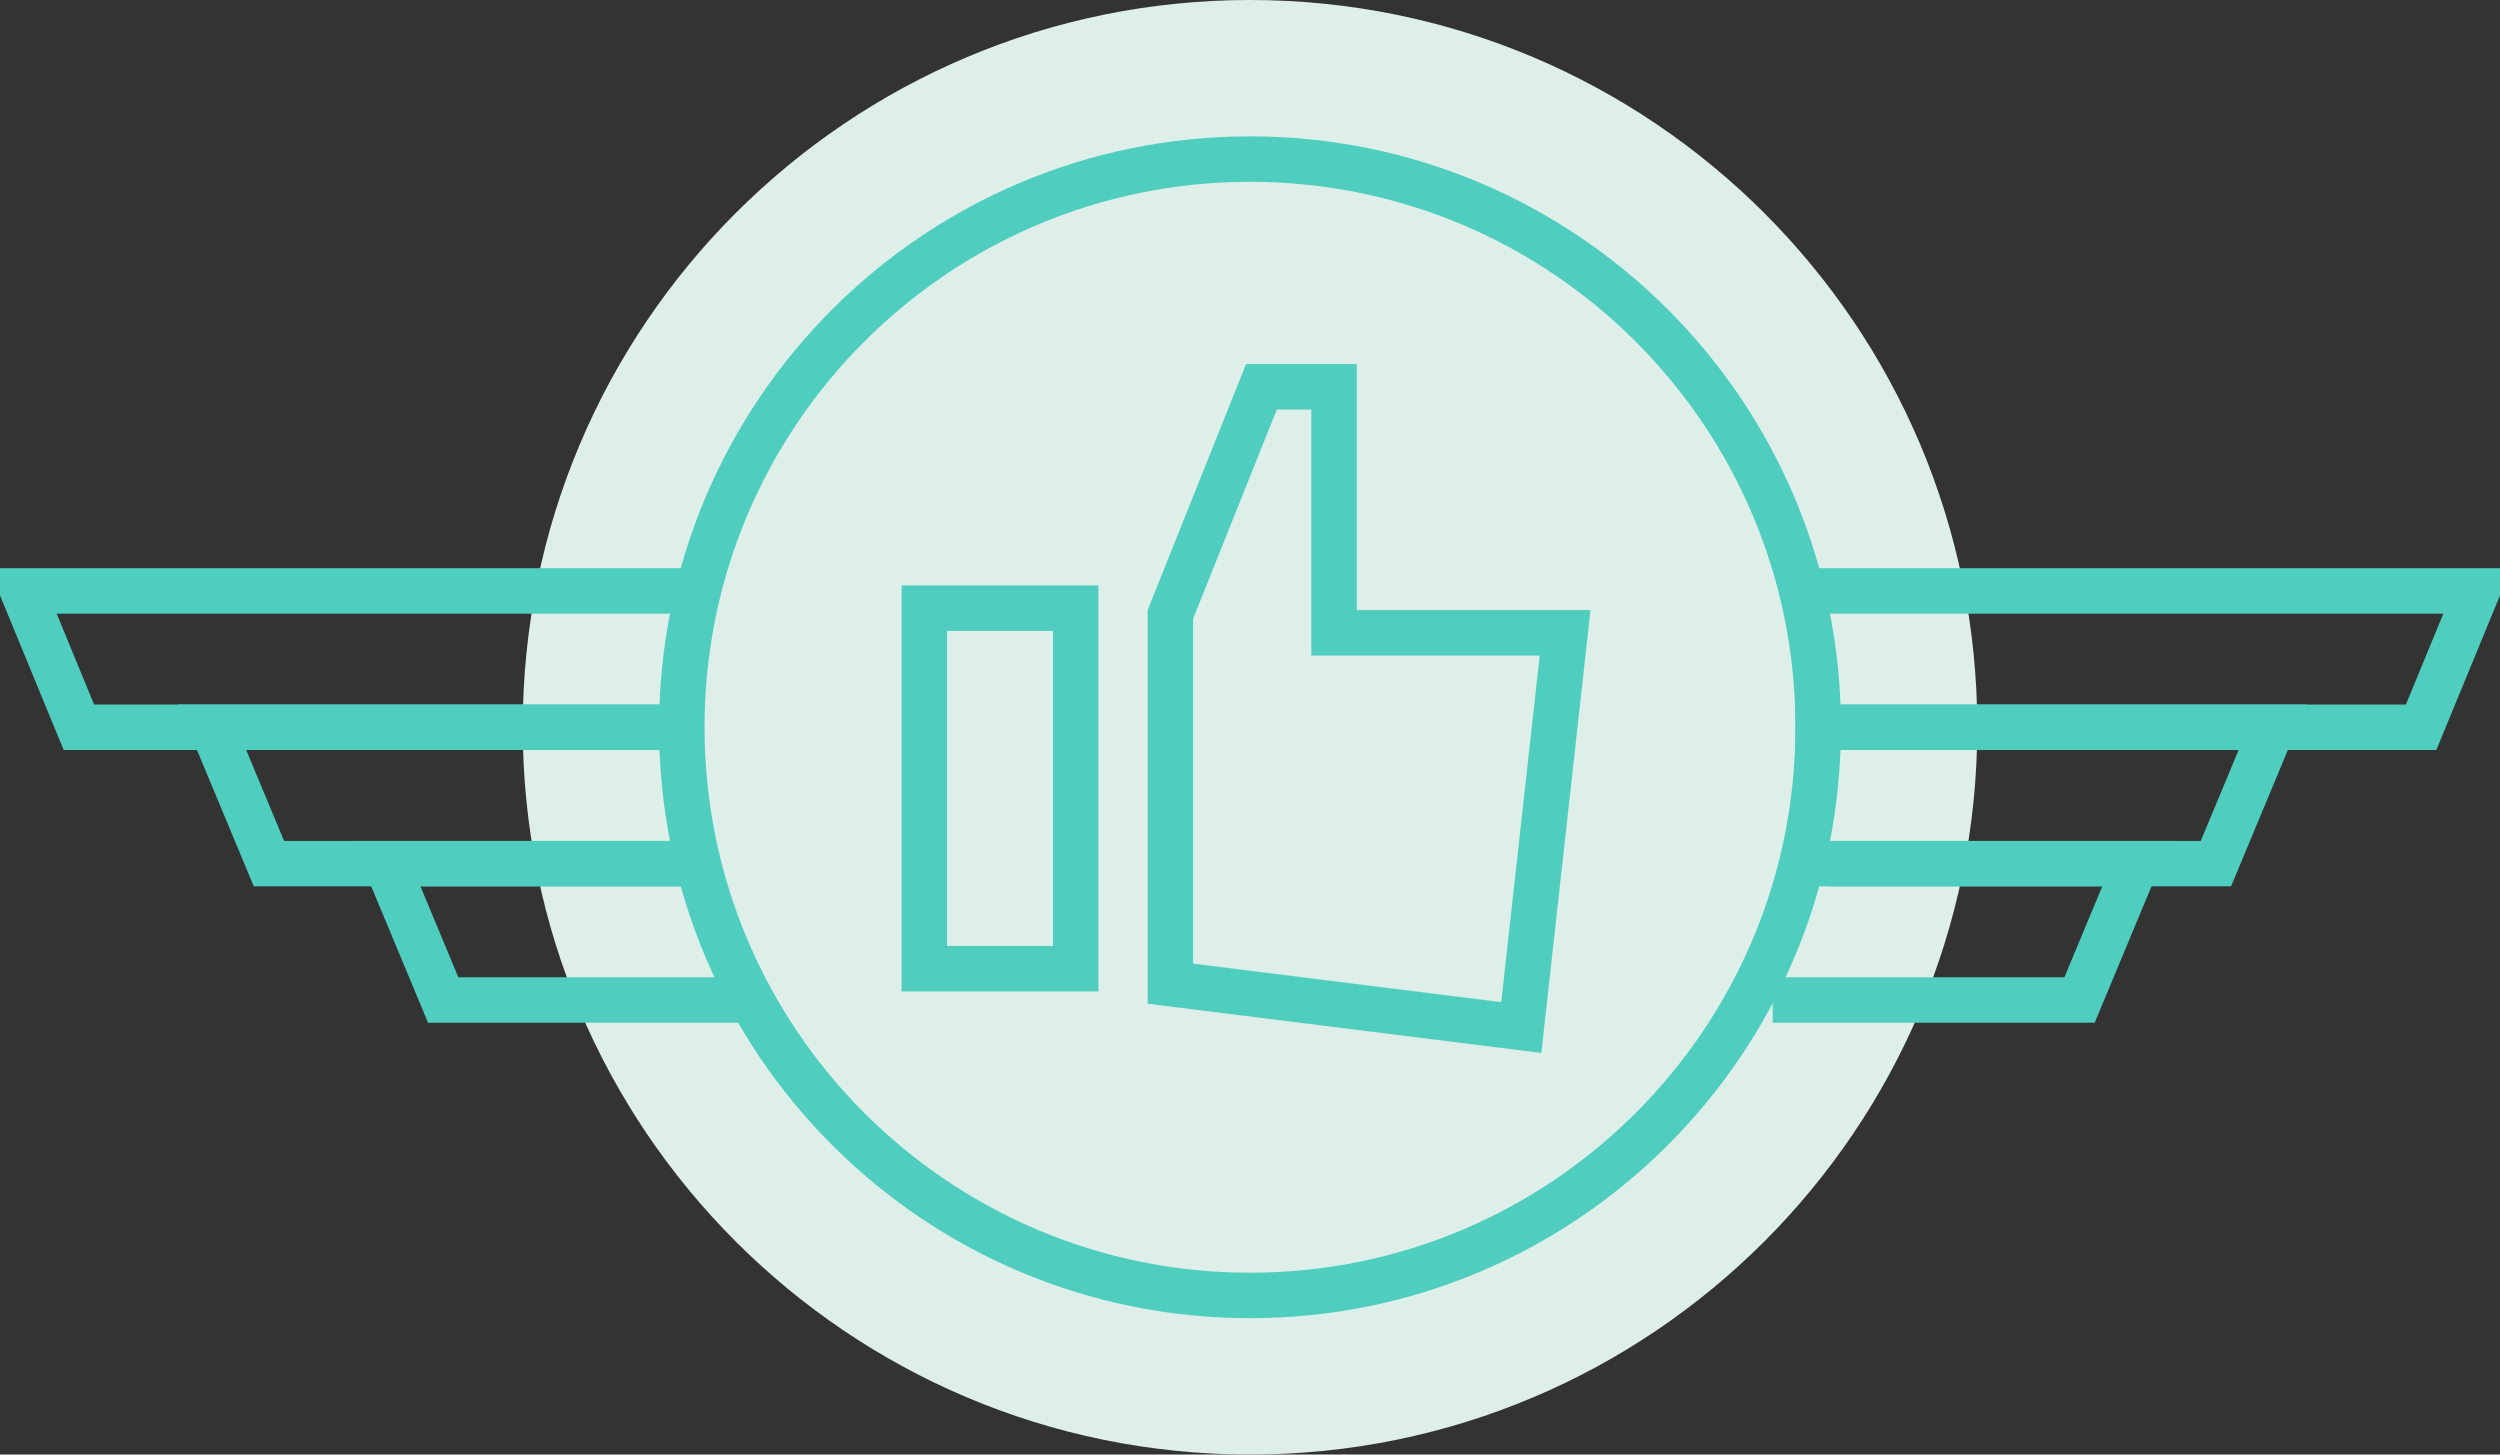
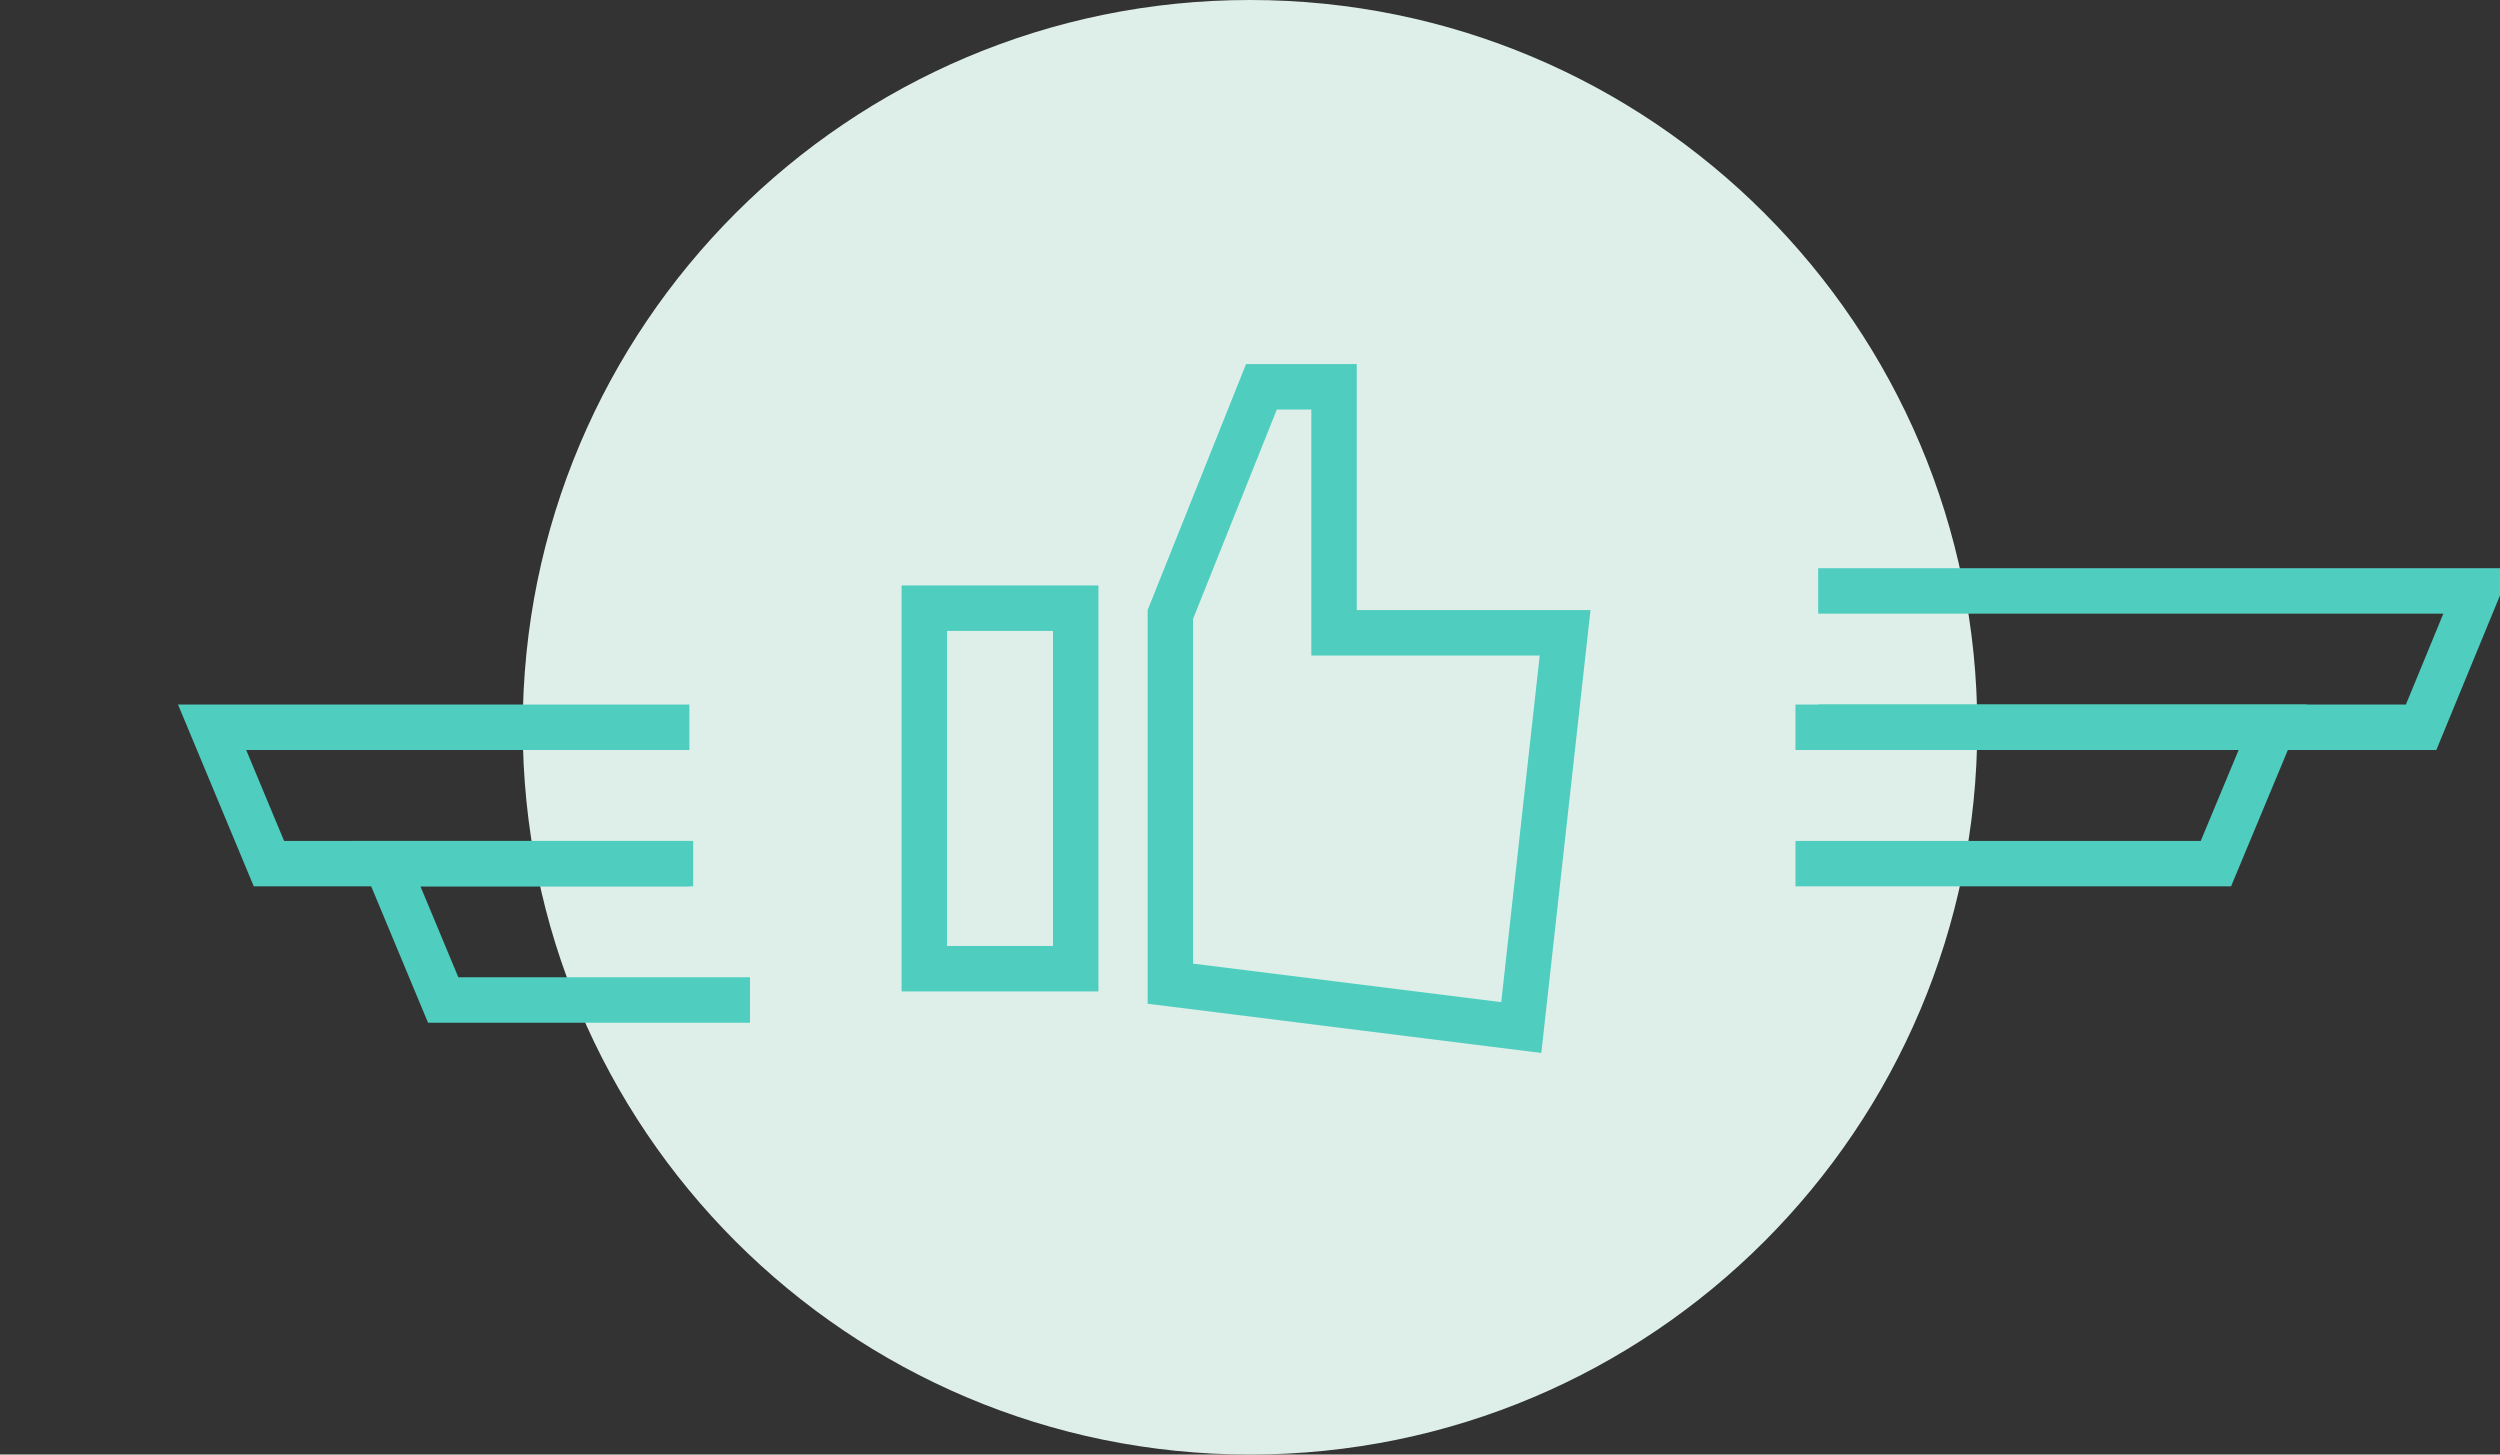
<svg xmlns="http://www.w3.org/2000/svg" width="110" height="64" viewBox="0 0 110 64" fill="none">
  <rect x="0" y="0" width="110" height="64" fill="#333333" stroke="none" />
  <path fill-rule="evenodd" clip-rule="evenodd" d="M55 64C72.673 64 87 49.673 87 32C87 14.327 72.673 0 55 0C37.327 0 23 14.327 23 32C23 49.673 37.327 64 55 64Z" fill="#DEEFEA" />
  <rect x="40.67" y="26.76" width="6.661" height="15.863" stroke="#4FCDBF" stroke-width="2" stroke-linecap="square" />
  <path d="M55.504 17.018H58.698V26.843V27.843H59.698H68.865L66.936 45.212L51.496 43.282V27.036L55.504 17.018Z" stroke="#4FCDBF" stroke-width="2" stroke-linecap="square" />
-   <path fill-rule="evenodd" clip-rule="evenodd" d="M55 57C68.807 57 80 45.807 80 32C80 18.193 68.807 7 55 7C41.193 7 30 18.193 30 32C30 45.807 41.193 57 55 57Z" stroke="#4FCDBF" stroke-width="2" stroke-linecap="square" />
-   <path d="M29 32H3.471L1 26V26H29" stroke="#4FCDBF" stroke-width="2" stroke-linecap="square" />
  <path d="M29.333 38H11.833L9.333 32V32H29.333" stroke="#4FCDBF" stroke-width="2" stroke-linecap="square" />
  <path d="M32 44H19.5L17 38H29.5" stroke="#4FCDBF" stroke-width="2" stroke-linecap="square" />
  <path d="M81 32H106.529L109 26V26H81" stroke="#4FCDBF" stroke-width="2" stroke-linecap="square" />
  <path d="M80 38H97.5L100 32V32H80" stroke="#4FCDBF" stroke-width="2" stroke-linecap="square" />
-   <path d="M79 44H91.5L94 38H81.5" stroke="#4FCDBF" stroke-width="2" stroke-linecap="square" />
</svg>